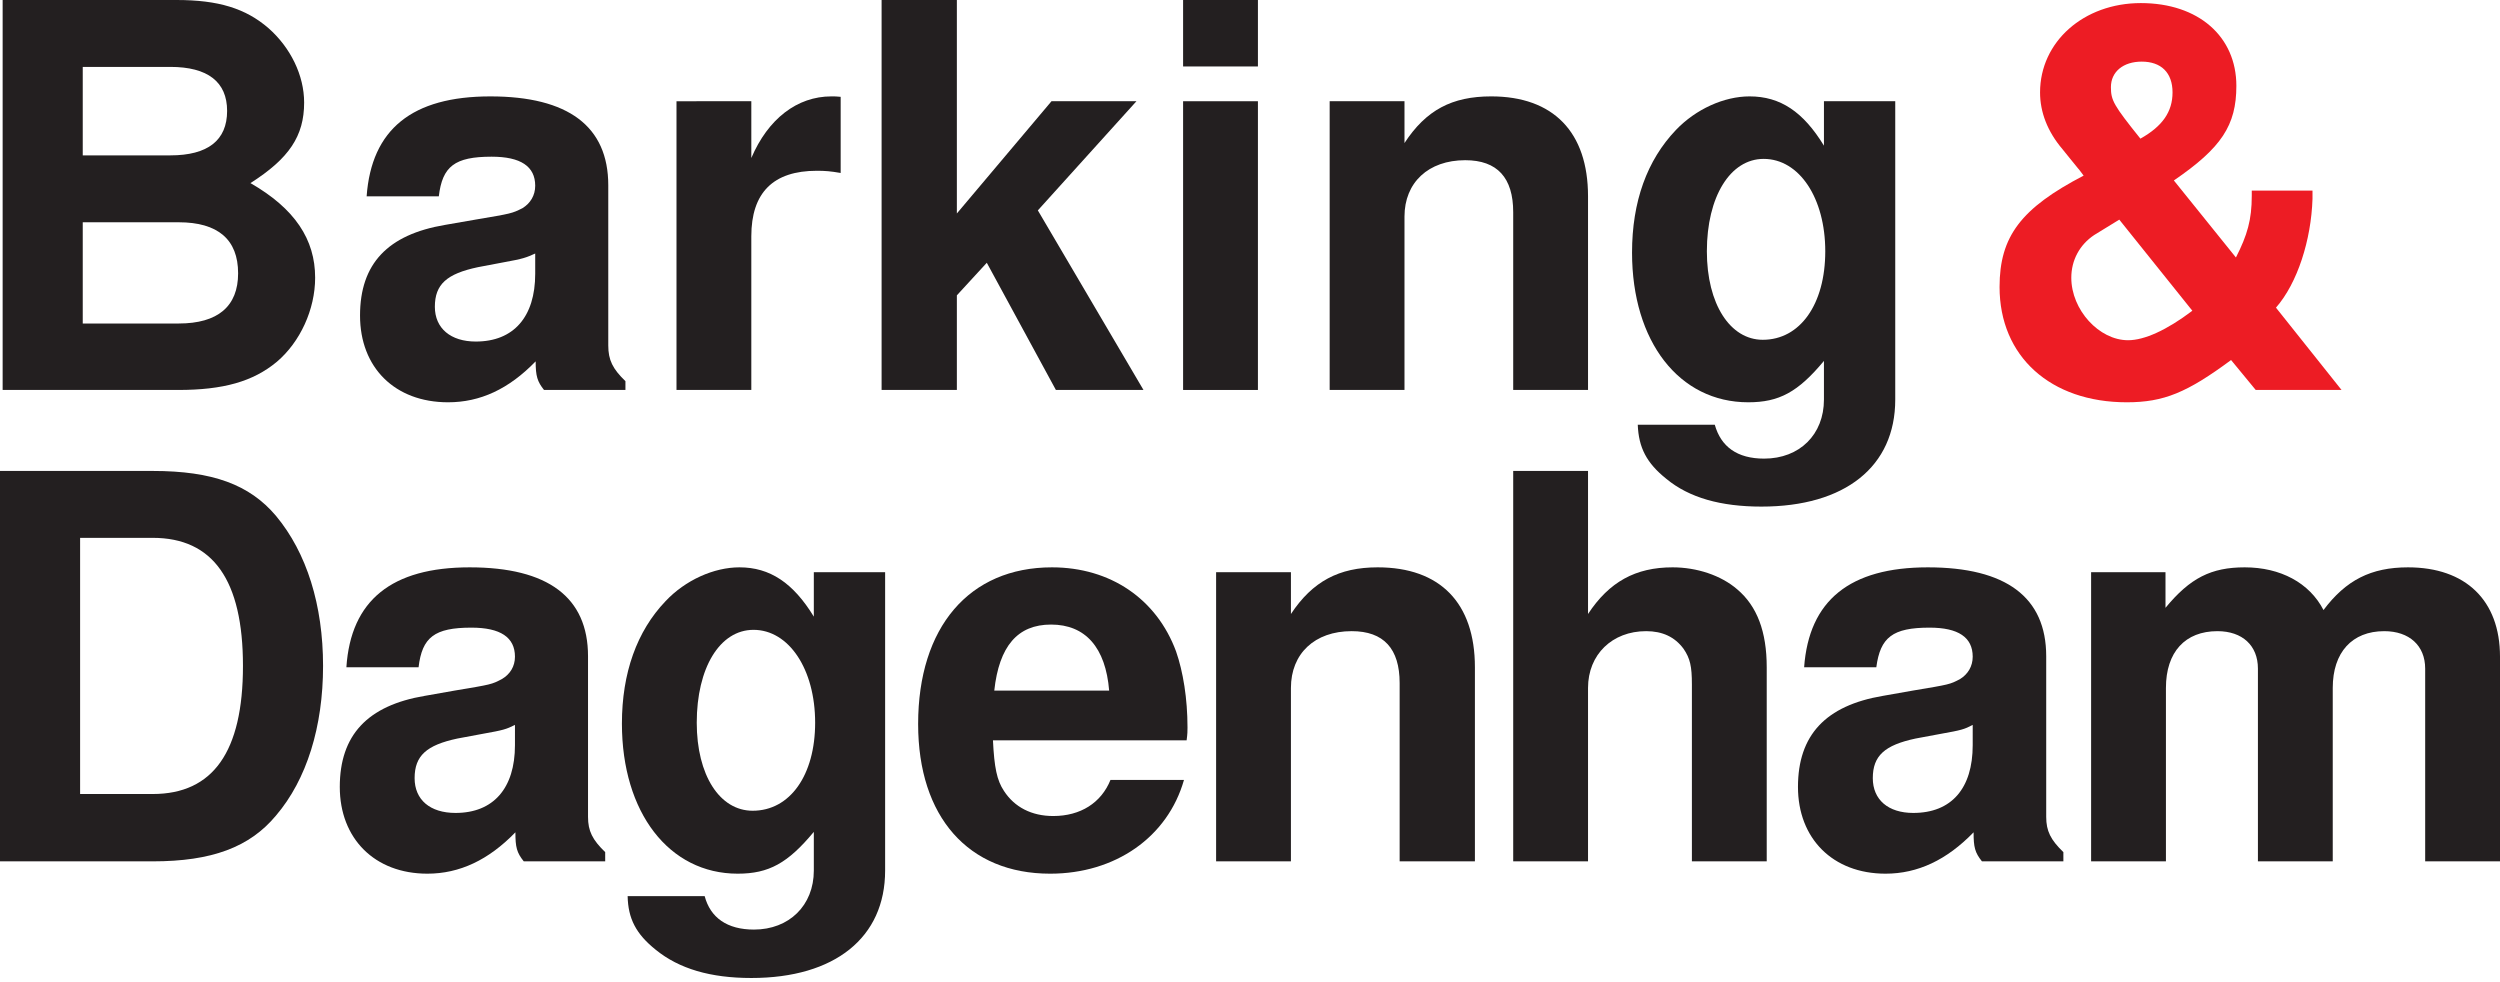
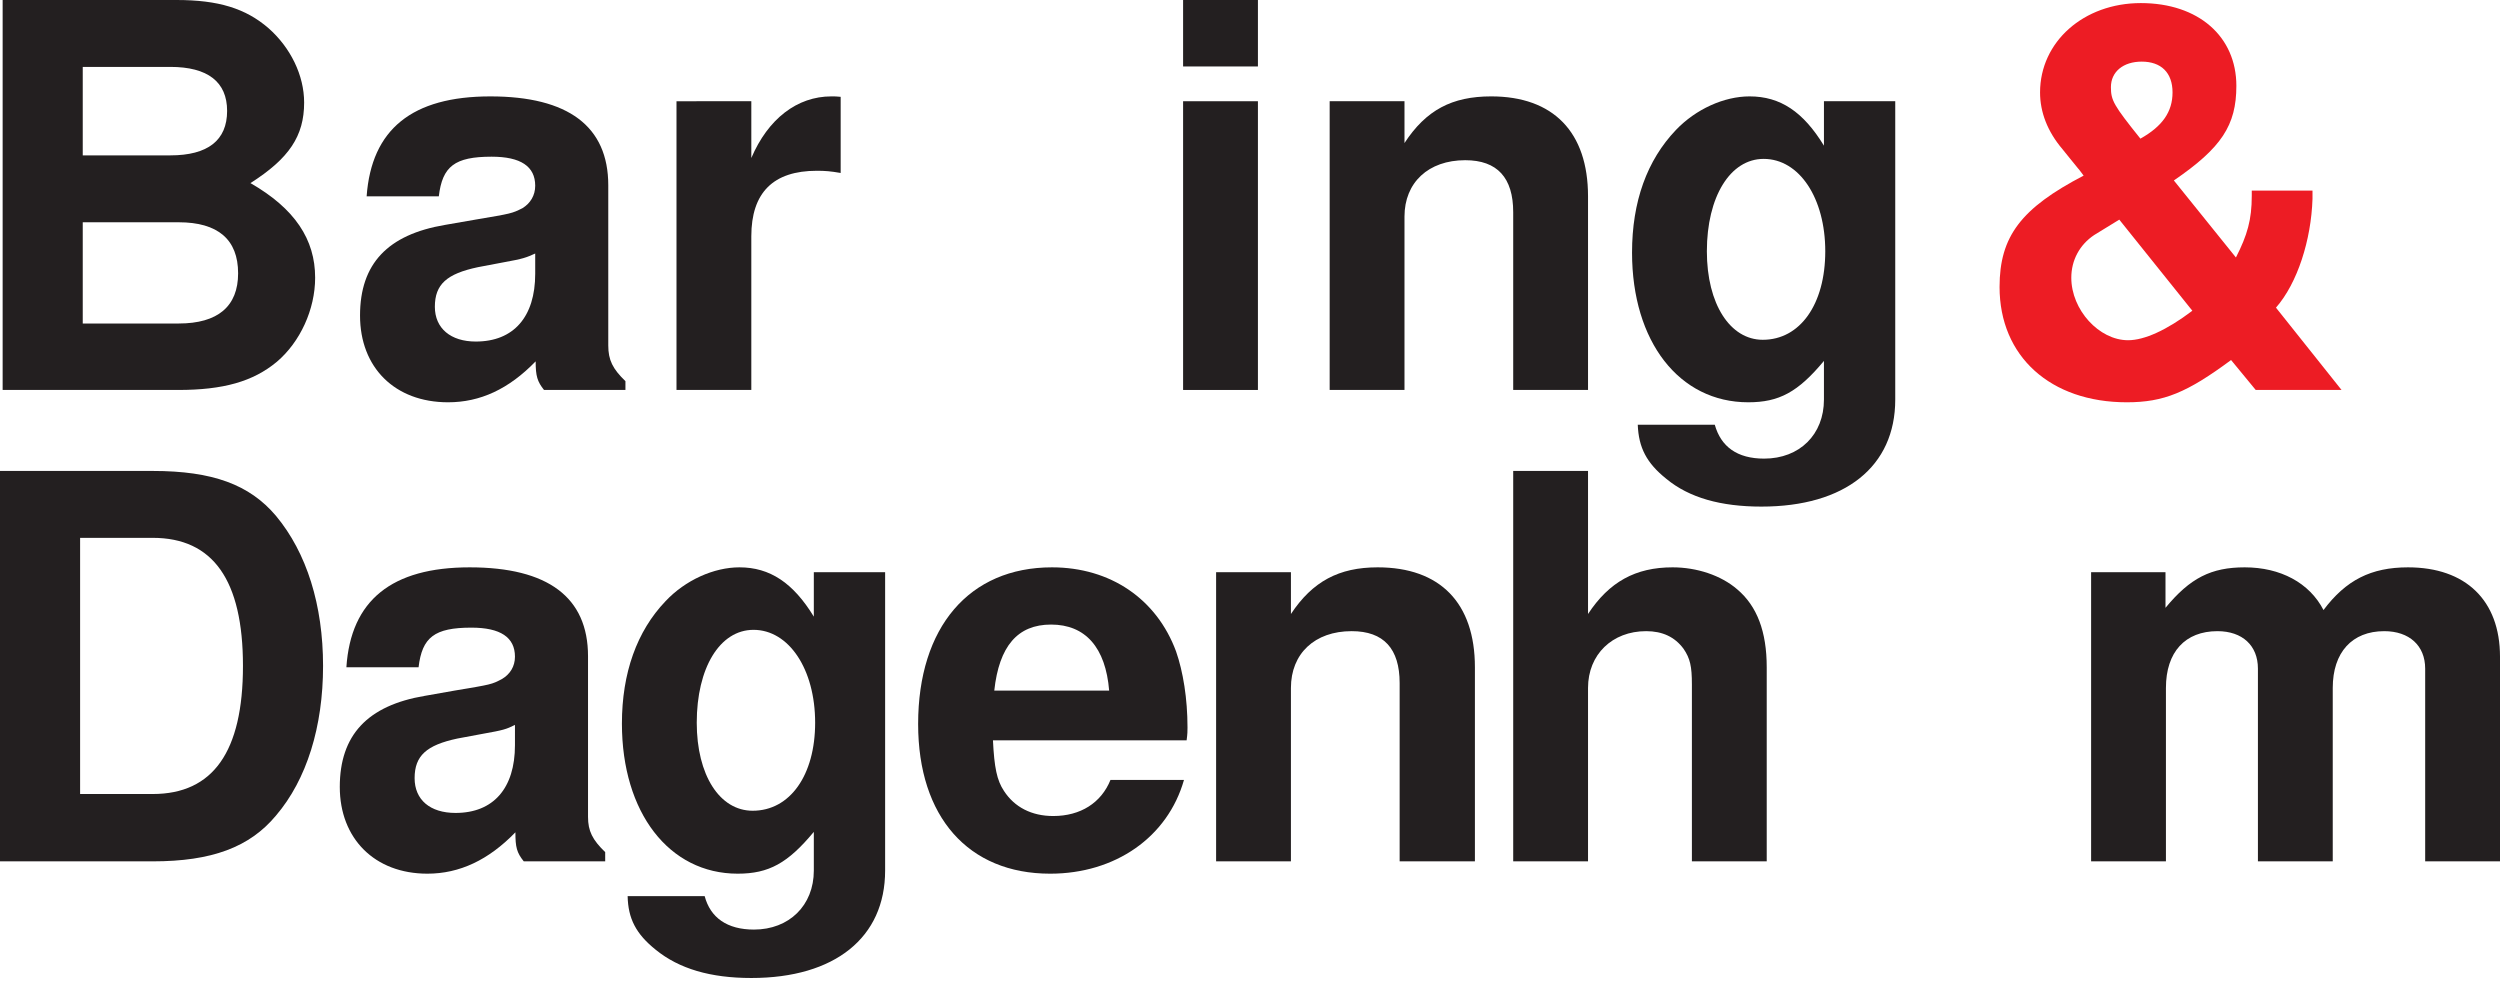
<svg xmlns="http://www.w3.org/2000/svg" viewBox="0 0 568 223" width="568" height="223">
  <style>.a{fill:#231f20}.b{fill:#ed1c24}</style>
  <path fill-rule="evenodd" class="a" d="m0 107h34.7c13.6 0 22 3.1 28 10.2 7 8.4 10.7 20.3 10.7 34.1 0 13.8-3.7 25.8-10.7 34-6 7.2-14.6 10.4-28 10.4h-34.7zm34.7 73.4c13.7 0 20.5-9.6 20.5-29.1 0-19.5-6.8-29.1-20.5-29.1h-16.5v58.2z" />
  <path fill-rule="evenodd" class="a" d="m137.5 195.7h-18.5c-1.6-2-1.9-3.2-1.9-6.6-6.1 6.3-12.7 9.4-20 9.4-12 0-19.9-8-19.9-19.7 0-11.8 6.3-18.5 19.3-20.7l6.8-1.2c8.4-1.4 8.4-1.4 10.7-2.6 1.9-1.1 3-2.9 3-5.1q0-6.6-9.9-6.6c-8.4 0-11.2 2.2-12 9h-16.4c1-15.2 10.3-22.7 28-22.7 17.8 0 26.9 6.8 26.9 20.2v36.5c0 3.2 1 5.2 3.9 8zm-20.5-31c-2 1-2.7 1.2-7.2 2l-5.9 1.1c-7 1.5-9.7 3.9-9.7 9 0 4.9 3.5 7.9 9.3 7.9 8.6 0 13.5-5.6 13.5-15.4z" />
  <path fill-rule="evenodd" class="a" d="m201.1 130v67.8c0 15.2-11.4 24.4-30.4 24.4-9.3 0-16.4-2.1-21.7-6.4-4.5-3.6-6.3-7.1-6.4-12.2h17.5c1.3 4.9 5.1 7.6 11.2 7.6 8 0 13.6-5.5 13.6-13.4v-8.8c-5.9 7.1-10.2 9.5-17.3 9.5-15.6 0-26.3-13.9-26.3-34.1 0-11.5 3.4-21 9.9-27.8 4.5-4.8 11-7.7 16.8-7.7 6.9 0 12.2 3.5 16.9 11.2v-10.1zm-42.8 34.2c0 11.9 5.2 20 12.7 20 8.5 0 14.2-8.1 14.2-20 0-12.2-6-21.1-14-21.1-7.7 0-12.9 8.7-12.9 21.1z" />
  <path fill-rule="evenodd" class="a" d="m225.6 168.2c0.3 6.2 0.9 9.1 2.5 11.5 2.4 3.7 6.3 5.7 11.2 5.7 6.2 0 10.9-3 13-8.2h16.7c-3.7 13-15.6 21.3-30.4 21.3-18.6 0-30-12.9-30-34 0-22 11.6-35.6 30.4-35.6 13.3 0 23.8 7.2 28.2 19.1 1.6 4.6 2.6 10.7 2.6 17.3 0 0.8 0 1.4-0.2 2.9zm26.4-11.3c-0.8-9.8-5.4-15-13.2-15-7.6 0-11.8 4.9-12.9 15z" />
  <path class="a" d="m293.3 130v9.5c4.9-7.4 10.9-10.6 19.7-10.6 14.2 0 22.1 8.1 22.1 22.7v44.1h-17.1v-40.5c0-7.8-3.6-11.8-10.9-11.8-8.4 0-13.8 5.1-13.8 12.9v39.4h-17v-65.7z" />
  <path class="a" d="m360.8 107v32.5c4.8-7.3 10.8-10.6 19.2-10.6 5.5 0 11 1.8 14.7 5 4.5 3.8 6.7 9.6 6.7 17.7v44.1h-17v-40.2c0-4.1-0.4-5.9-1.9-8.1-2-2.7-4.8-4-8.5-4-7.7 0-13.2 5.3-13.2 12.9v39.4h-17v-88.7z" />
-   <path fill-rule="evenodd" class="a" d="m468.8 195.7h-18.5c-1.6-2-1.9-3.2-1.9-6.6-6.1 6.3-12.7 9.4-20 9.4-12 0-19.9-8-19.9-19.7 0-11.8 6.3-18.5 19.3-20.7l6.8-1.2c8.4-1.4 8.4-1.4 10.7-2.6 1.8-1.1 2.9-2.9 2.9-5.1q0-6.6-9.8-6.6c-8.4 0-11.2 2.2-12.1 9h-16.4c1.1-15.2 10.4-22.7 28.1-22.7 17.8 0 26.9 6.8 26.9 20.2v36.5c0 3.2 1 5.2 3.9 8zm-20.6-31c-1.9 1-2.6 1.2-7.1 2l-5.9 1.1c-7 1.5-9.7 3.9-9.7 9 0 4.9 3.5 7.9 9.2 7.9 8.7 0 13.5-5.6 13.5-15.4z" />
  <path class="a" d="m492 130v8.1c5.6-6.8 10.4-9.2 18-9.2 8.1 0 14.7 3.5 17.9 9.7 5.1-6.8 10.8-9.7 19.2-9.7 13.1 0 20.9 7.5 20.9 20.3v46.5h-17v-43.8c0-5.2-3.6-8.5-9.3-8.5-7.3 0-11.7 4.8-11.7 12.9v39.4h-17v-43.8c0-5.2-3.5-8.5-9.2-8.5-7.3 0-11.7 4.7-11.7 12.9v39.4h-17v-65.7z" />
  <path fill-rule="evenodd" class="b" d="m525.4 43.3v1.9c-0.3 9.3-3.4 19.1-8.3 24.7l14.9 18.7h-19.5l-5.6-6.8c-10 7.4-15.3 9.6-23.7 9.6-17.3 0-28.9-10.4-28.9-26.2 0-11.5 4.9-17.9 19.1-25.3q-1.1-1.5-1.4-1.8c-1.2-1.5-2.3-2.8-3.4-4.2-3.4-4-5.1-8.4-5.1-12.9 0-11.5 9.9-20.3 22.9-20.3 13.1 0 21.7 7.6 21.7 18.8 0 9-3.4 14.1-14.2 21.5l14.1 17.5c2.6-5.1 3.6-8.6 3.6-14v-1.2zm-49.6 10.1c-3.3 2.2-5.2 5.7-5.2 9.7 0 7.3 6.3 14.2 12.9 14.2 3.7 0 8.8-2.3 14.6-6.7l-16.6-20.7zm17.8-32.4c0-4.5-2.6-7-7-7-4.2 0-7 2.3-7 5.8 0 3 0.6 4.1 6.7 11.7 5-2.8 7.3-6.1 7.3-10.5z" />
  <path fill-rule="evenodd" class="a" d="m0.6 0h39.5c9.5 0 15.7 1.9 20.9 6.4 5 4.4 8.1 10.7 8.1 16.9 0 7.6-3.4 12.7-12.2 18.3 10.1 5.8 14.7 12.8 14.7 21.5 0 7.2-3.4 14.6-8.7 19.1-5.4 4.5-12.2 6.4-22.4 6.4h-39.9zm18.2 35.3h19.9c8.5 0 12.9-3.4 12.9-10.1 0-6.6-4.4-10-12.9-10h-19.9zm0 38.2h21.8c8.9 0 13.5-3.9 13.5-11.4 0-7.7-4.6-11.6-13.5-11.6h-21.8z" />
  <path fill-rule="evenodd" class="a" d="m142.1 88.6h-18.5c-1.5-1.9-1.9-3.1-1.9-6.5-6.1 6.3-12.6 9.3-19.9 9.3-12.1 0-20-7.9-20-19.7 0-11.8 6.3-18.4 19.3-20.6l6.9-1.2c8.3-1.4 8.3-1.4 10.7-2.6 1.8-1.1 2.9-2.9 2.9-5.1q0-6.6-9.9-6.6c-8.4 0-11.2 2.2-12 9h-16.4c1.1-15.2 10.3-22.7 28.1-22.7 17.7 0 26.8 6.8 26.8 20.2v36.4c0 3.3 1 5.3 3.9 8.1zm-20.5-31c-2 0.9-2.7 1.2-7.2 2l-5.8 1.1c-7.1 1.5-9.8 3.9-9.8 9 0 4.9 3.6 7.9 9.3 7.9 8.6 0 13.5-5.6 13.5-15.4z" />
  <path class="a" d="m170.7 23v12.9c3.8-8.9 10.4-14 18.2-14 0.8 0 1.1 0 2.1 0.1v17.3c-2.3-0.4-3.5-0.5-5.4-0.5q-14.9 0-14.9 14.9v34.9h-17v-65.6z" />
-   <path class="a" d="m238.9 23h19.3l-22.4 24.8 24 40.8h-19.9l-15.7-28.9-6.8 7.4v21.5h-17.1v-88.6h17.1v48.5z" />
  <path class="a" d="m285.8 88.6h-17v-65.6h17zm0-73.5h-17v-15.2h17z" />
  <path class="a" d="m319.1 23v9.5c4.9-7.5 10.8-10.6 19.7-10.6 14.1 0 22 8.1 22 22.7v44h-17v-40.4c0-7.8-3.6-11.8-10.9-11.8-8.4 0-13.8 5.1-13.8 12.8v39.4h-17v-65.6z" />
  <path fill-rule="evenodd" class="a" d="m430.6 23v67.8c0 15.2-11.4 24.3-30.4 24.3-9.2 0-16.4-2-21.6-6.3-4.5-3.6-6.3-7.1-6.5-12.3h17.5c1.4 5 5.1 7.7 11.2 7.7 8.1 0 13.6-5.5 13.6-13.4v-8.8c-5.9 7.1-10.2 9.4-17.2 9.4-15.7 0-26.4-13.8-26.4-34 0-11.6 3.4-21 10-27.9 4.5-4.7 10.9-7.6 16.7-7.6 7 0 12.2 3.5 16.9 11.2v-10.1zm-42.8 34.1c0 12 5.3 20.1 12.7 20.1 8.5 0 14.2-8.1 14.2-20.1 0-12.1-5.9-21-14-21-7.6 0-12.9 8.6-12.9 21z" />
</svg>